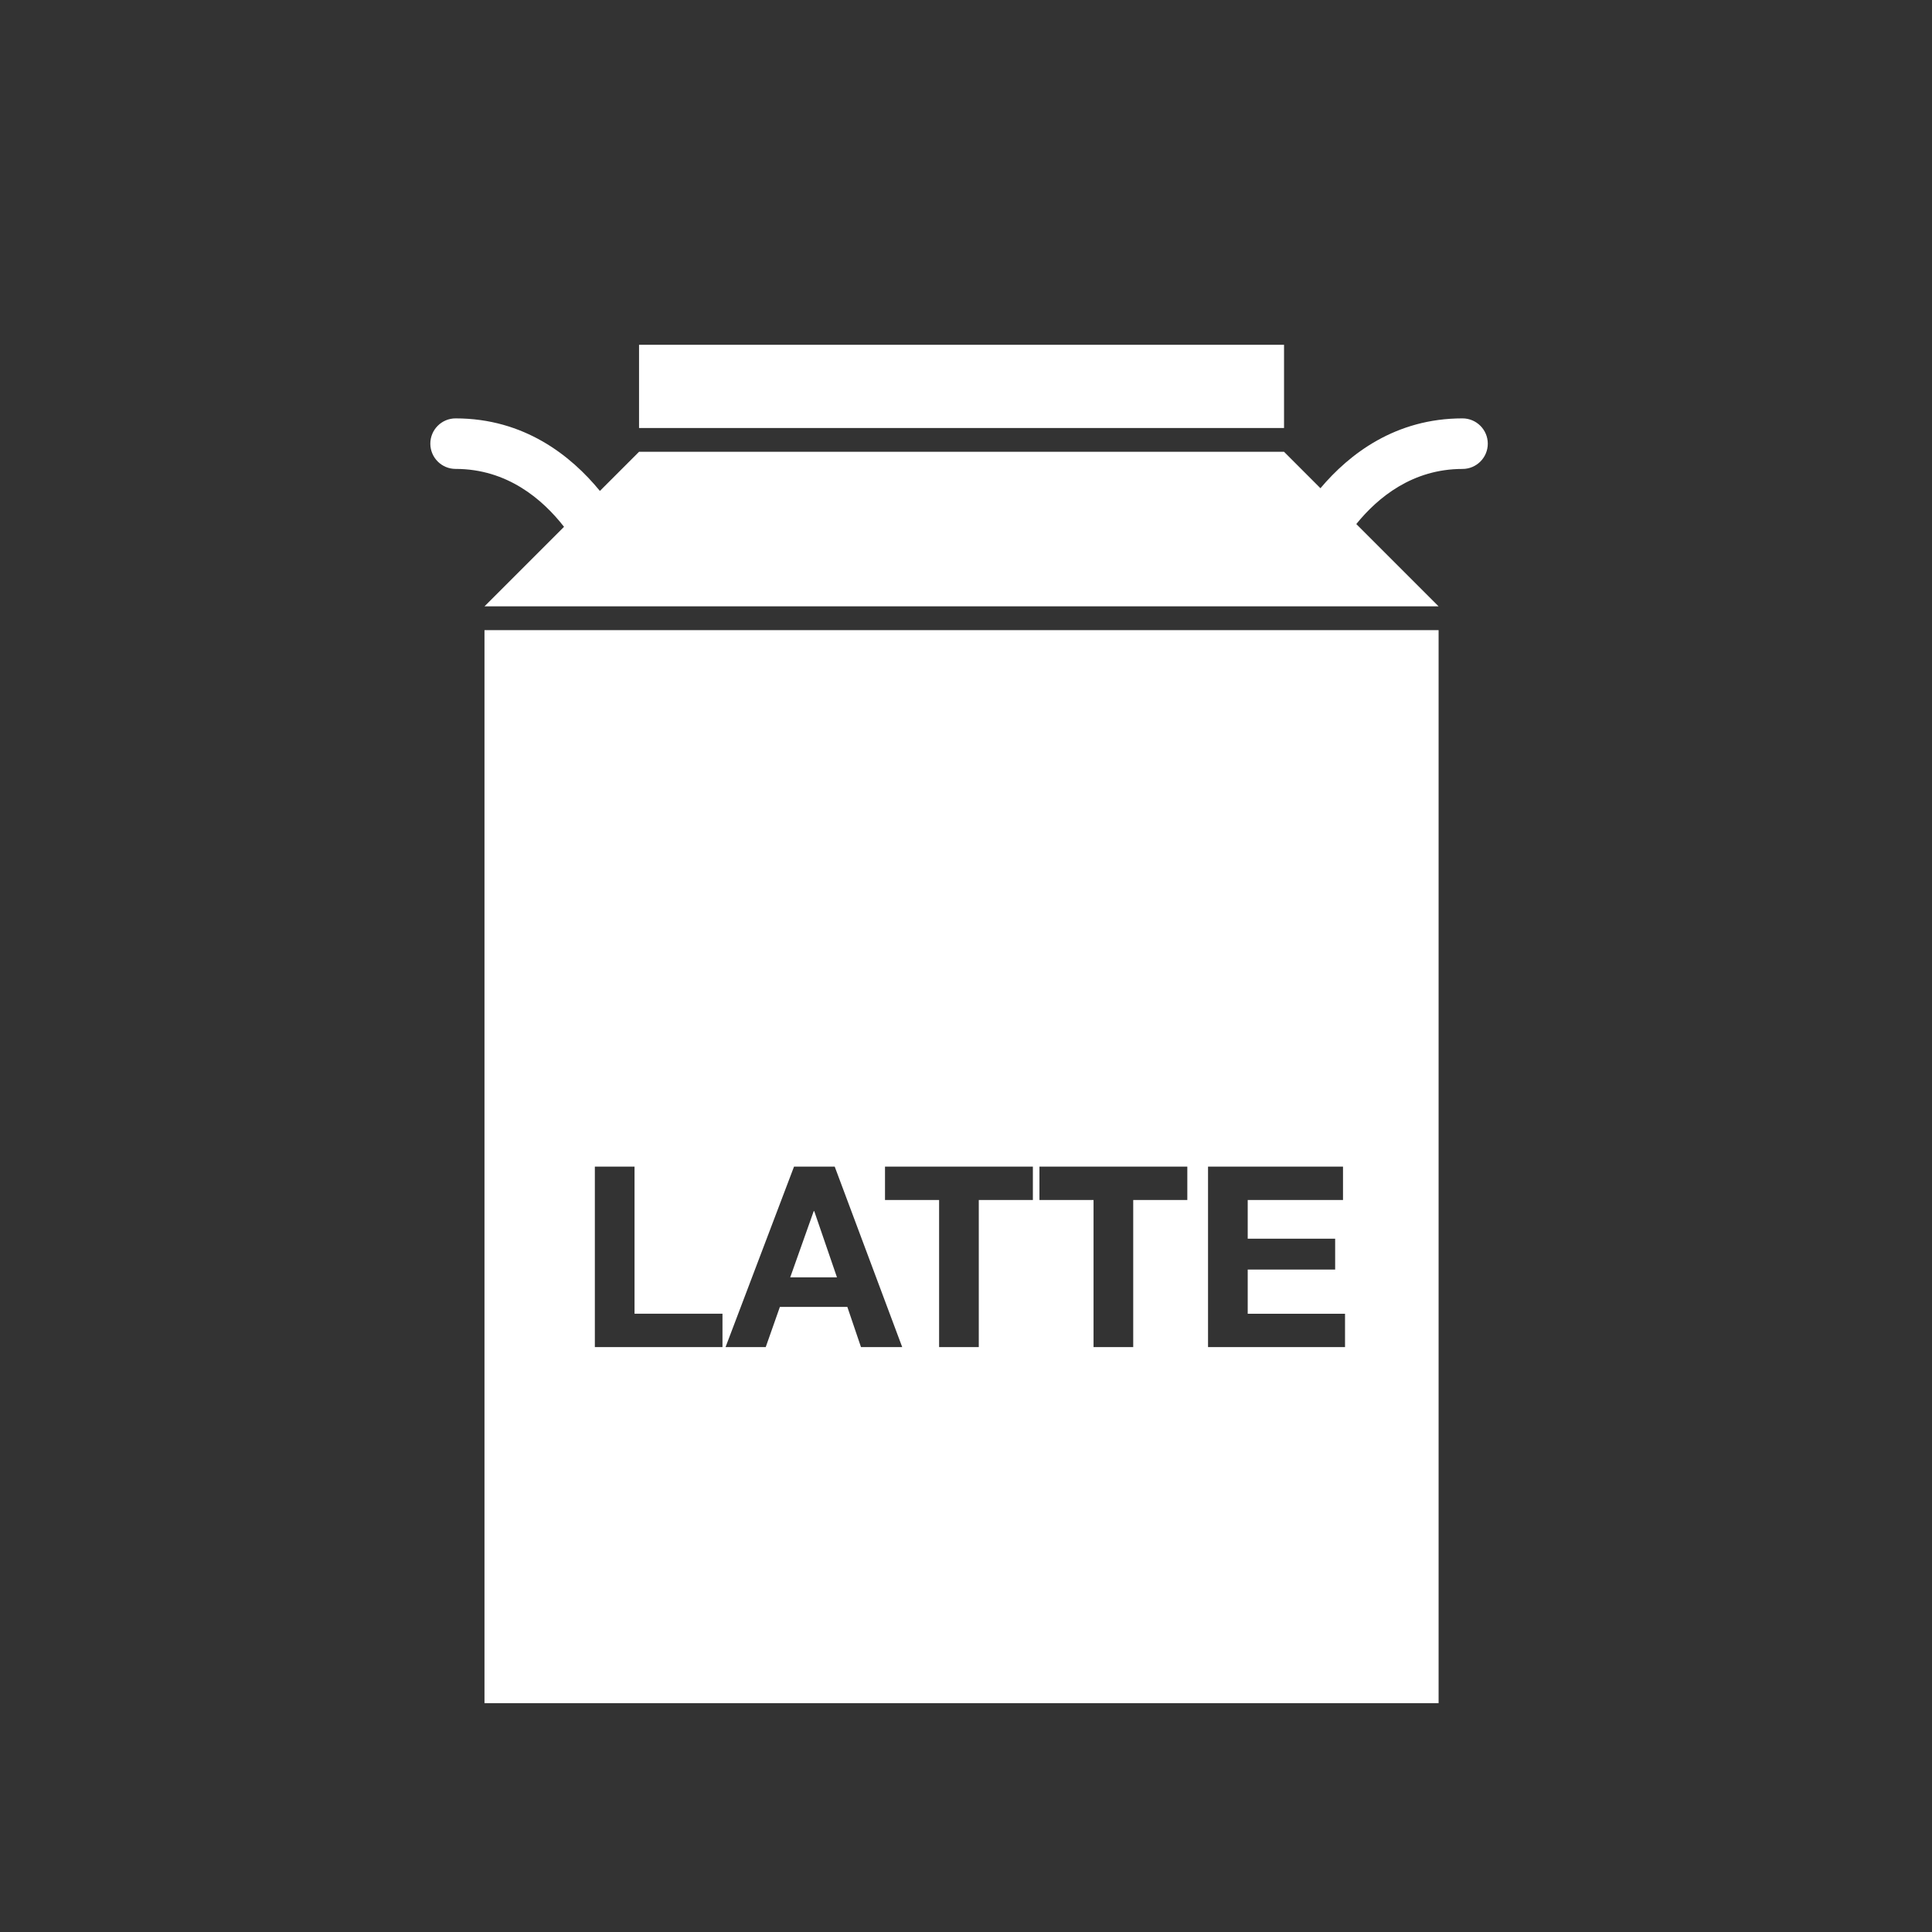
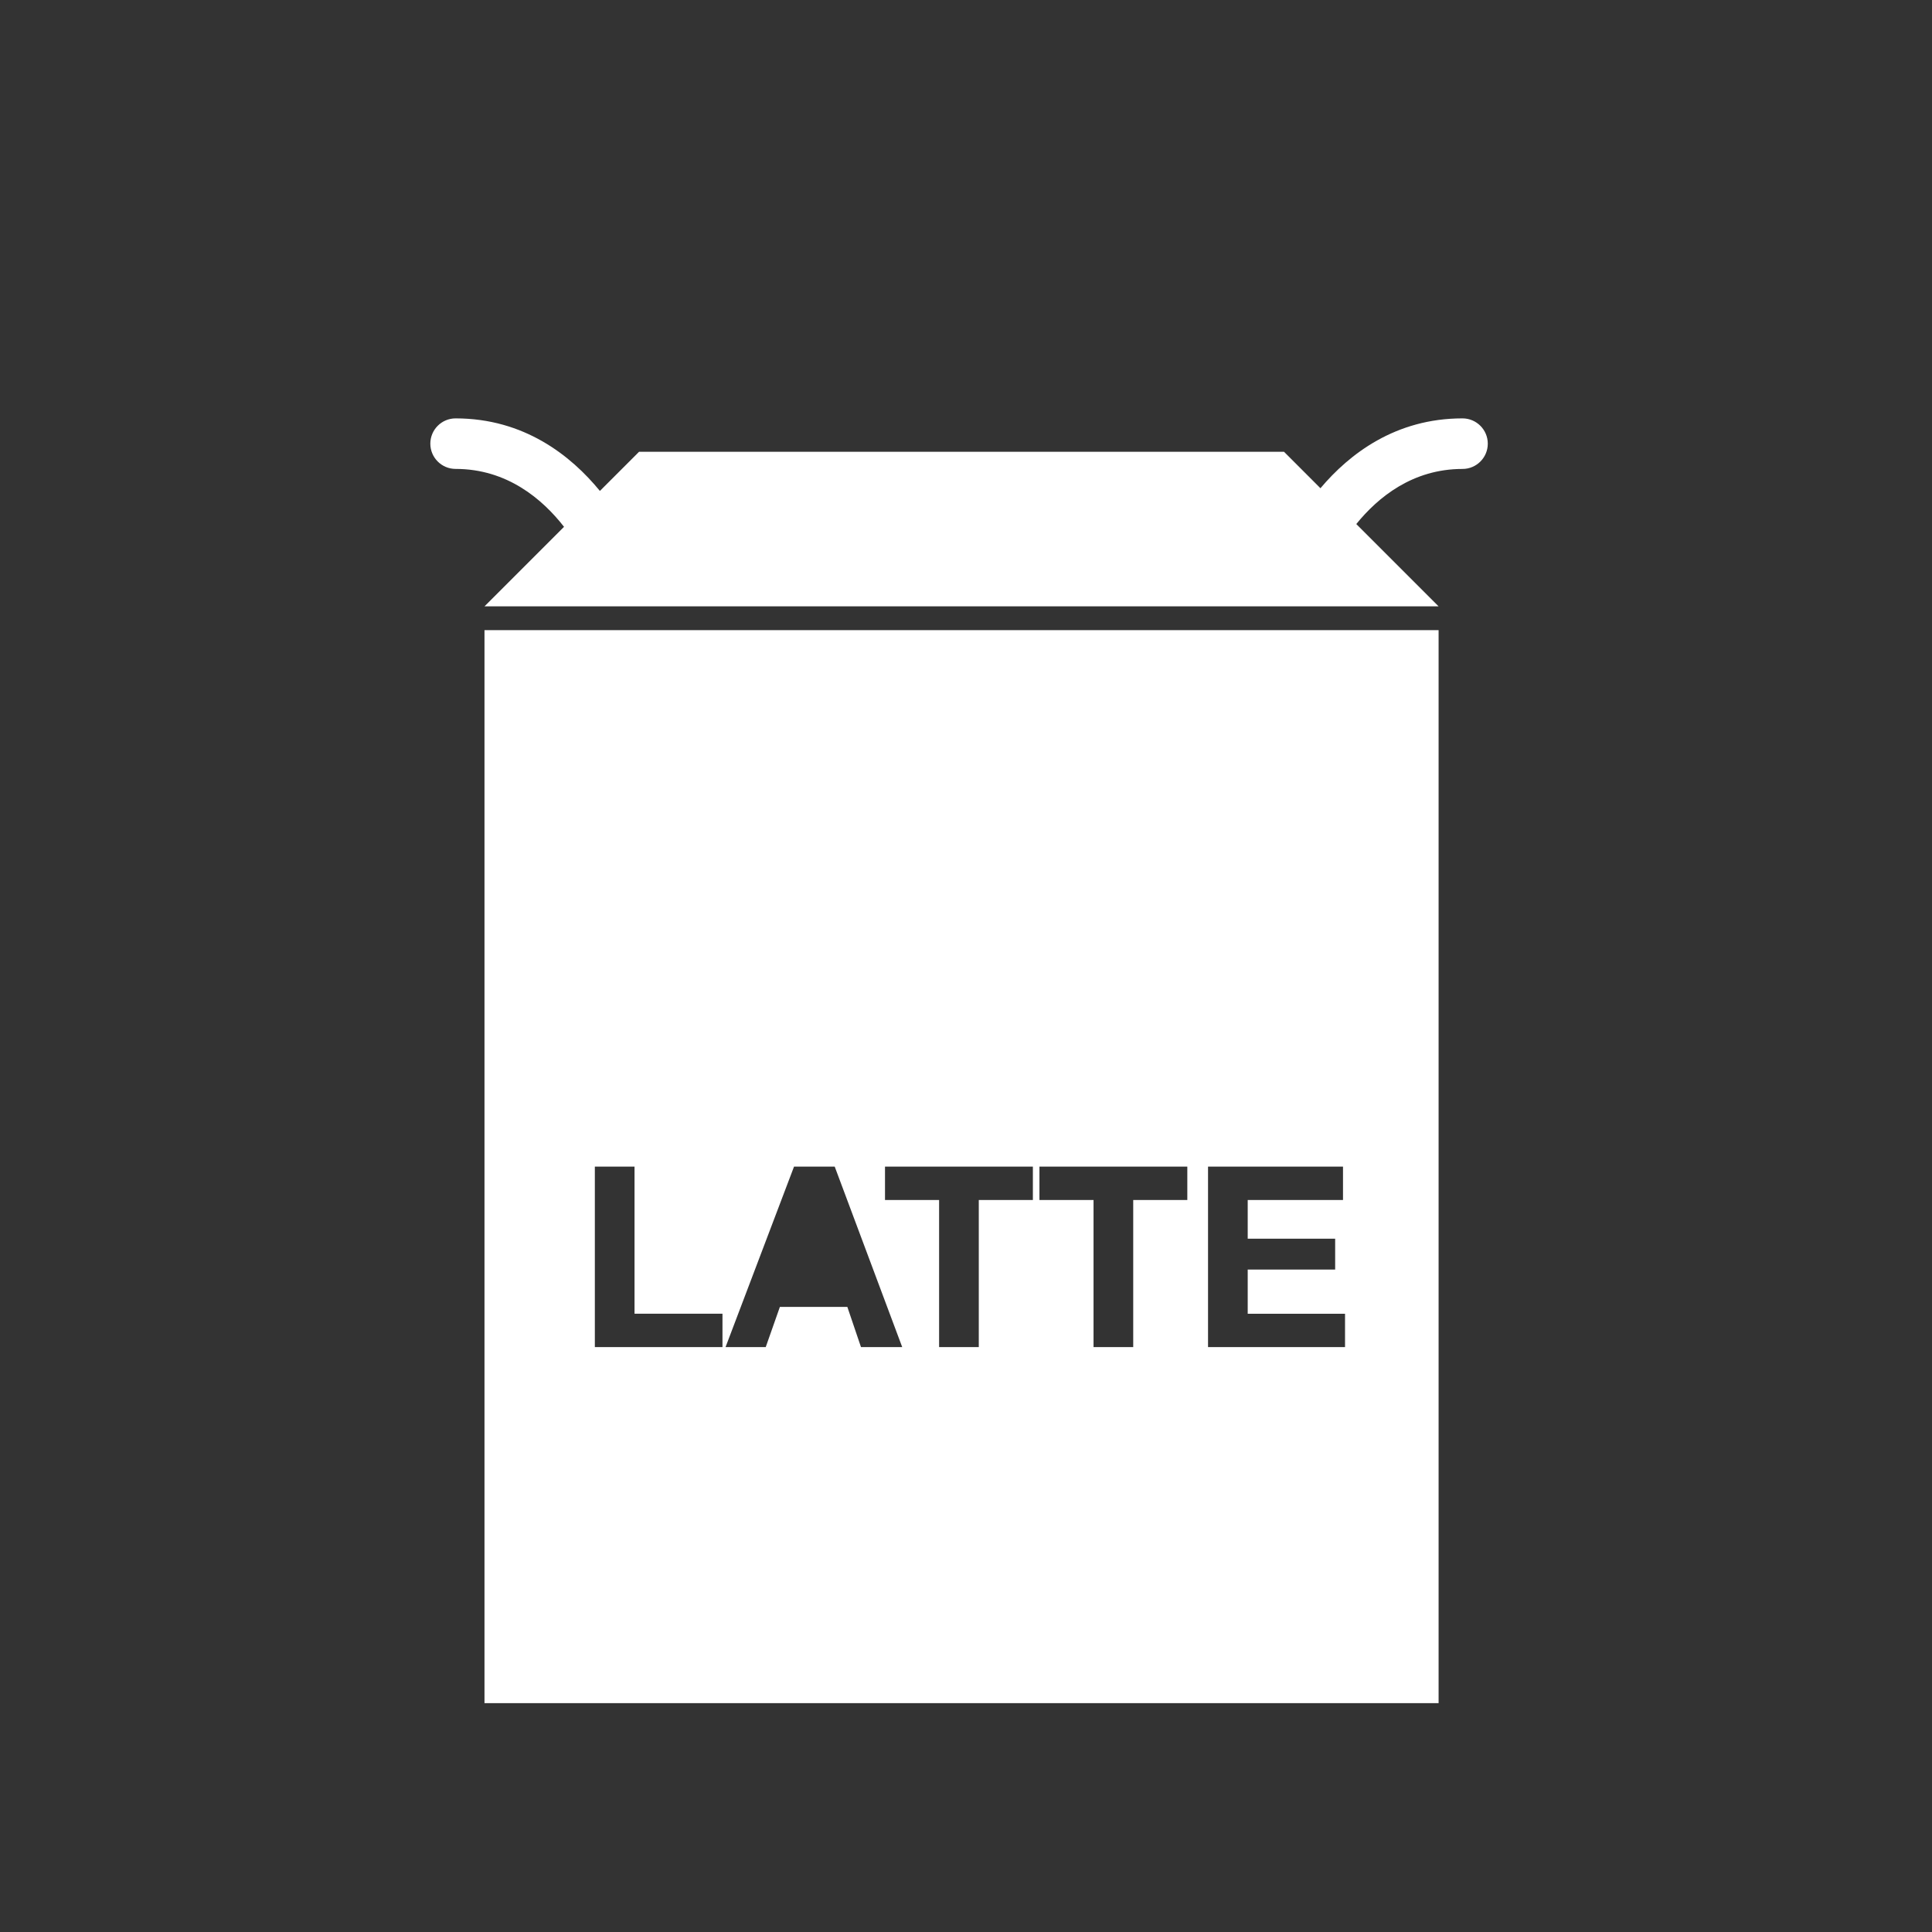
<svg xmlns="http://www.w3.org/2000/svg" version="1.1" id="Livello_1" x="0px" y="0px" viewBox="0 0 650 650" style="enable-background:new 0 0 650 650;" xml:space="preserve">
  <rect x="0" y="0" width="650" height="650" fill="#333333" stroke="none" />
  <style type="text/css">
	.st0{fill:#FFFFFF;}
</style>
-   <rect x="215" y="116" class="st0" width="217" height="28" />
  <path class="st0" d="M492.04,140.76c-22.5,0-38.01,11.91-47.79,23.5L432,152H215l-13.17,13.17c-9.72-11.86-25.46-24.41-48.55-24.41  c-4.69,0-8.5,3.81-8.5,8.5s3.81,8.5,8.5,8.5c17.35,0,29.24,10.19,36.48,19.48L163,204h321l-27.69-27.69  c7.3-9.02,18.97-18.54,35.74-18.54c4.69,0,8.5-3.81,8.5-8.5S496.74,140.76,492.04,140.76z" />
  <g>
    <path class="st0" d="M163,212v361h321V212H163z M243.07,453.22h-42.94V392.5h13.35v49.49h29.59V453.22z M289.67,453.22l-4.59-13.52   h-22.7l-4.76,13.52h-13.52l23.04-60.72h13.69l22.71,60.72H289.67z M347.5,403.73h-18.2v49.49h-13.35v-49.49h-18.2V392.5h49.75   V403.73z M399.46,403.73h-18.2v49.49h-13.35v-49.49h-18.2V392.5h49.75V403.73z M452.52,453.22h-46.09V392.5h45.41v11.23h-32.06   v13.01h29.42v10.38h-29.42v14.88h32.74V453.22z" />
-     <polygon class="st0" points="273.77,407.47 265.86,429.75 281.59,429.75 273.94,407.47  " />
  </g>
</svg>